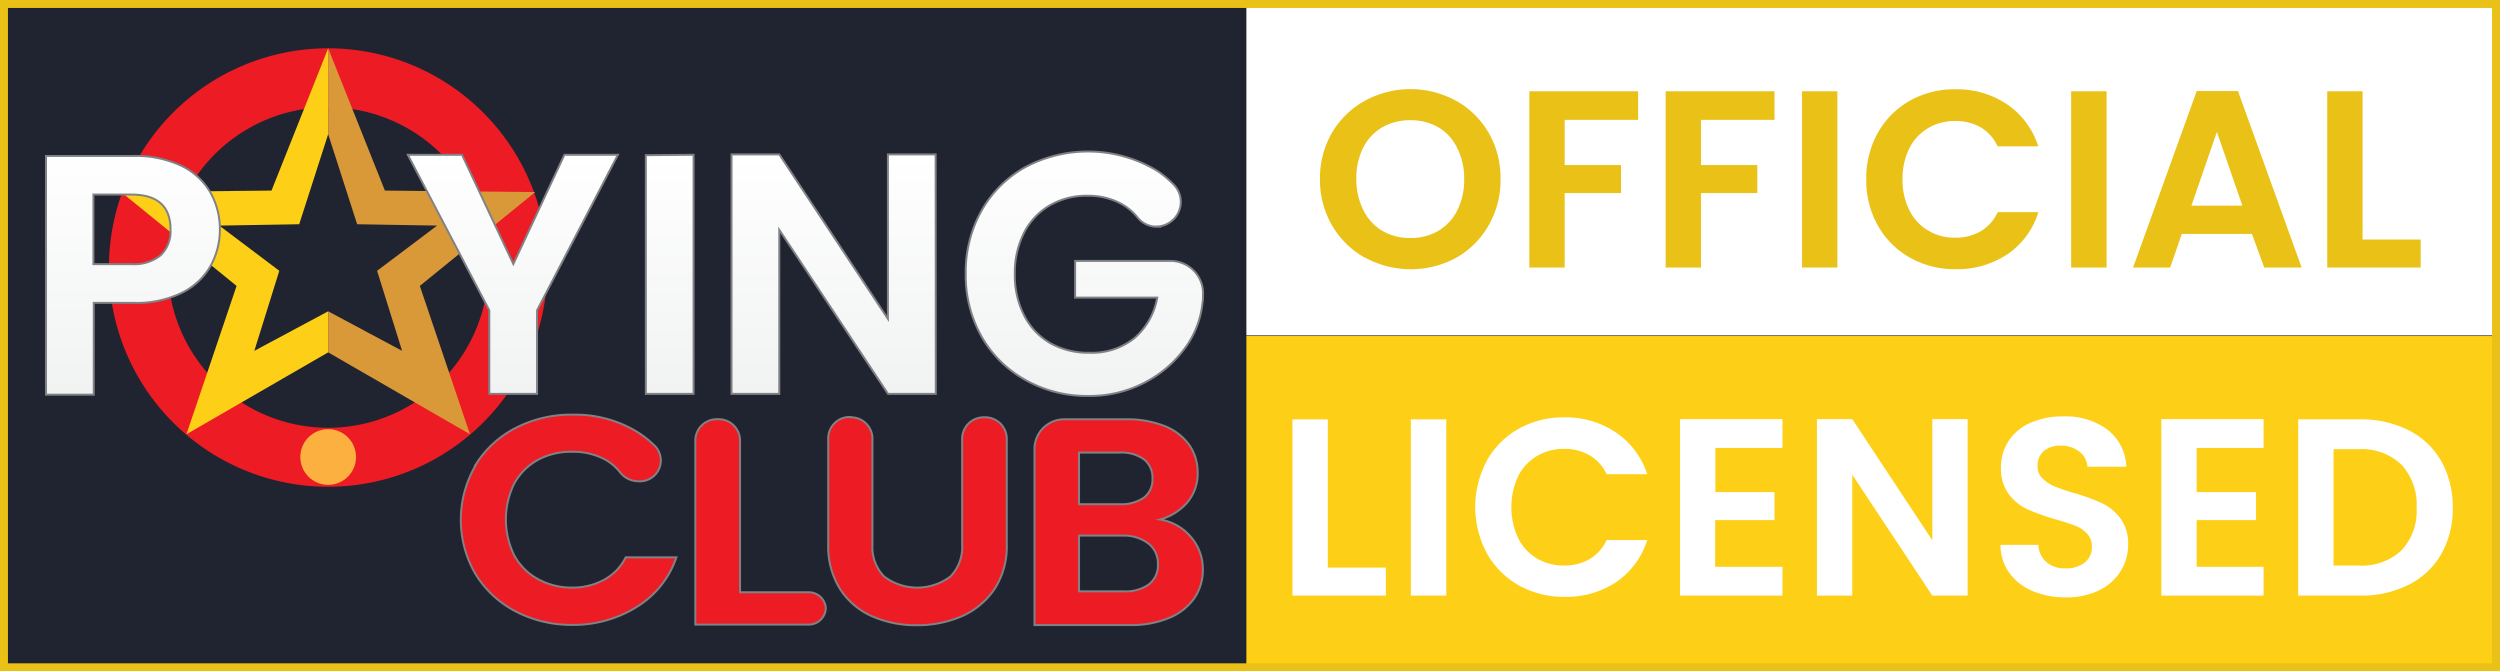
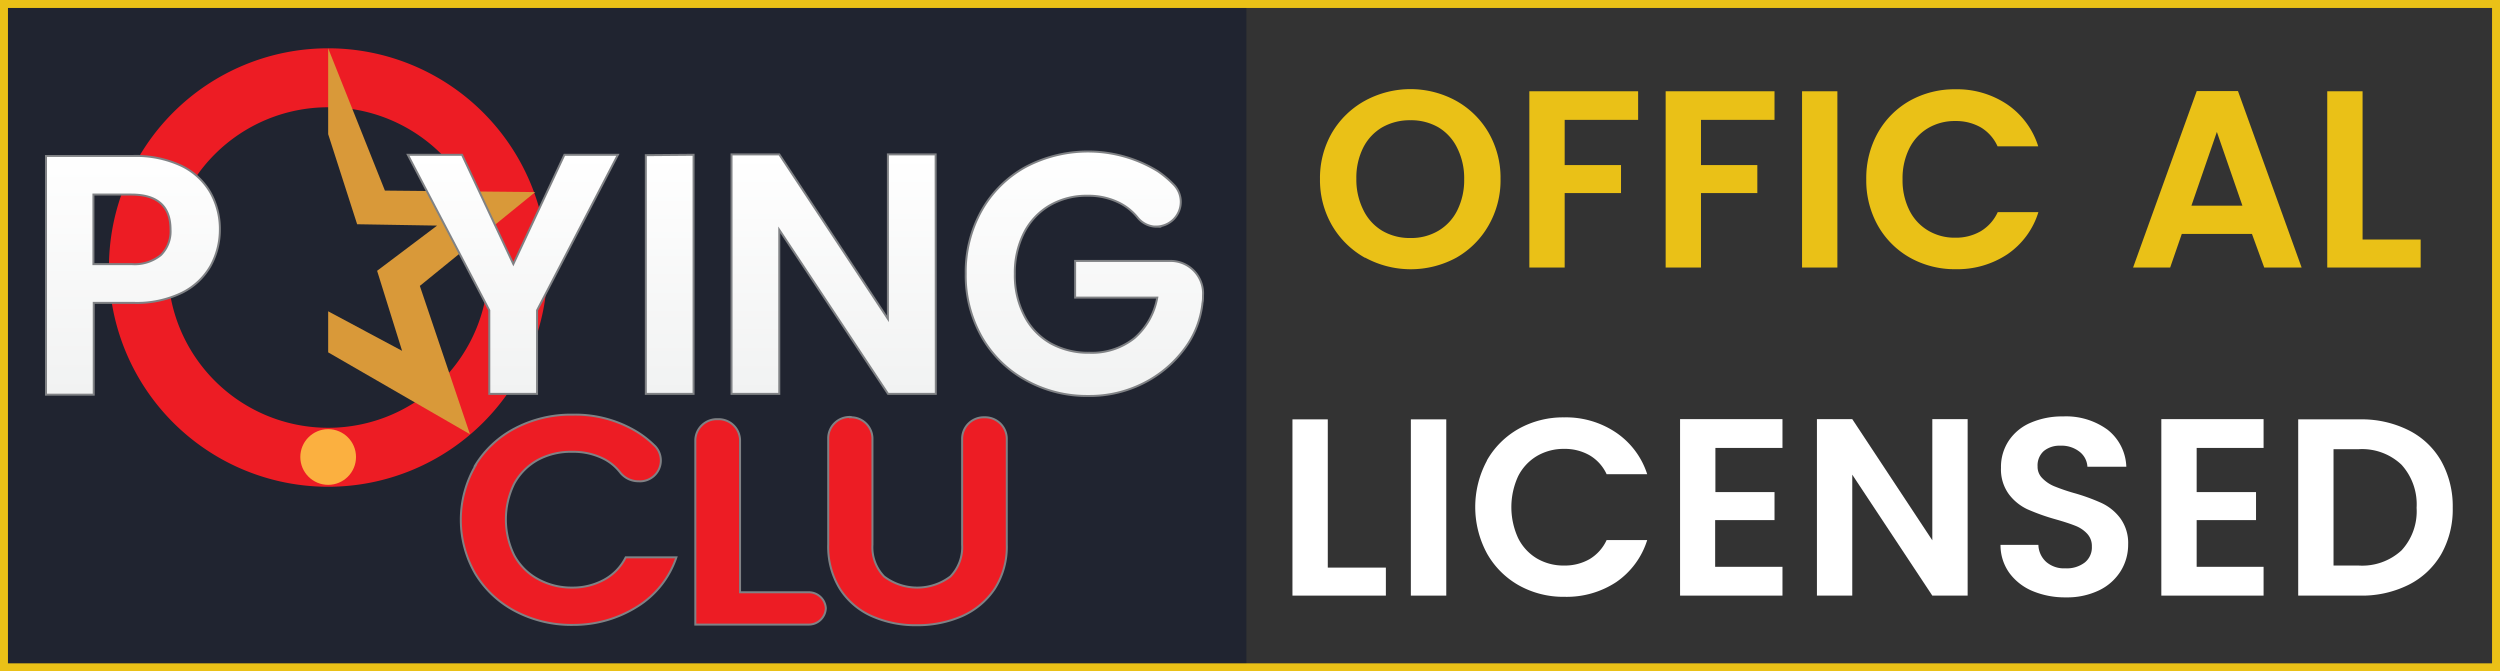
<svg xmlns="http://www.w3.org/2000/svg" xmlns:xlink="http://www.w3.org/1999/xlink" viewBox="0 0 314.17 84.36">
  <rect x="0" y="0" width="314.17" height="84.36" fill="#333333" stroke="none" />
  <defs>
    <style>.cls-1{fill:#fdd017;}.cls-2{fill:#fff;}.cls-3{fill:#202430;stroke:#202430;}.cls-13,.cls-14,.cls-3,.cls-5,.cls-6,.cls-7,.cls-8,.cls-9{stroke-miterlimit:10;}.cls-4{fill:#eac117;}.cls-5{fill:none;stroke:#eac117;}.cls-13,.cls-14,.cls-6,.cls-7,.cls-8,.cls-9{stroke:#808285;stroke-width:0.25px;}.cls-6{fill:url(#linear-gradient);}.cls-7{fill:url(#linear-gradient-2);}.cls-8{fill:url(#linear-gradient-3);}.cls-10,.cls-9{fill:#ed1c24;}.cls-11{fill:#d99939;}.cls-12{fill:#fbb040;}.cls-13{fill:url(#linear-gradient-4);}.cls-14{fill:url(#linear-gradient-5);}</style>
    <linearGradient id="linear-gradient" x1="84.15" y1="49.5" x2="84.15" y2="19.45" gradientUnits="userSpaceOnUse">
      <stop offset="0" stop-color="#f1f2f2" />
      <stop offset="1" stop-color="#fff" />
    </linearGradient>
    <linearGradient id="linear-gradient-2" x1="104.75" y1="49.5" x2="104.75" y2="19.4" xlink:href="#linear-gradient" />
    <linearGradient id="linear-gradient-3" x1="136.25" y1="49.76" x2="136.25" y2="19.06" xlink:href="#linear-gradient" />
    <linearGradient id="linear-gradient-4" x1="64.45" y1="49.5" x2="64.45" y2="19.45" xlink:href="#linear-gradient" />
    <linearGradient id="linear-gradient-5" x1="16.67" y1="49.42" x2="16.67" y2="18.73" xlink:href="#linear-gradient" />
  </defs>
  <g id="Layer_2" data-name="Layer 2">
    <g id="Layer_1-2" data-name="Layer 1">
-       <rect class="cls-1" x="156" y="42.23" width="157.67" height="41.64" />
-       <rect class="cls-2" x="155.69" y="0.5" width="157.98" height="41.64" />
      <rect class="cls-3" x="0.5" y="1.31" width="155.63" height="82.21" />
      <path class="cls-4" d="M171.53,32.39a11,11,0,0,1-4.13-4.05,11.36,11.36,0,0,1-1.52-5.85,11.34,11.34,0,0,1,1.52-5.83,10.9,10.9,0,0,1,4.13-4,11.93,11.93,0,0,1,11.44,0,10.79,10.79,0,0,1,4.09,4,11.34,11.34,0,0,1,1.51,5.83,11.36,11.36,0,0,1-1.51,5.85A10.8,10.8,0,0,1,183,32.39a12,12,0,0,1-11.42,0ZM180.76,29a6.14,6.14,0,0,0,2.38-2.58,8.49,8.49,0,0,0,.86-3.9,8.42,8.42,0,0,0-.86-3.89A6.14,6.14,0,0,0,180.76,16a6.87,6.87,0,0,0-3.52-.89,7,7,0,0,0-3.54.89,6.17,6.17,0,0,0-2.39,2.56,8.42,8.42,0,0,0-.86,3.89,8.49,8.49,0,0,0,.86,3.9A6.16,6.16,0,0,0,173.7,29a6.81,6.81,0,0,0,3.54.91A6.69,6.69,0,0,0,180.76,29Z" />
      <path class="cls-4" d="M205.86,11.47v3.59h-9.23v5.68h7.08v3.52h-7.08v9.36h-4.44V11.47Z" />
      <path class="cls-4" d="M223,11.47v3.59h-9.24v5.68h7.08v3.52h-7.08v9.36h-4.44V11.47Z" />
      <path class="cls-4" d="M230.9,11.47V33.62h-4.44V11.47Z" />
      <path class="cls-4" d="M236,16.66a10.61,10.61,0,0,1,4-4,11.5,11.5,0,0,1,5.73-1.44,11.28,11.28,0,0,1,6.51,1.9,10,10,0,0,1,3.9,5.27h-5.11A5.3,5.3,0,0,0,248.91,16a6.29,6.29,0,0,0-3.19-.79,6.56,6.56,0,0,0-3.44.9,6.14,6.14,0,0,0-2.35,2.56,8.43,8.43,0,0,0-.84,3.87,8.43,8.43,0,0,0,.84,3.85,6.1,6.1,0,0,0,2.35,2.57,6.48,6.48,0,0,0,3.44.91,6.2,6.2,0,0,0,3.19-.81,5.4,5.4,0,0,0,2.14-2.4h5.11a9.91,9.91,0,0,1-3.89,5.29,11.36,11.36,0,0,1-6.52,1.88A11.5,11.5,0,0,1,240,32.37a10.63,10.63,0,0,1-4-4,11.57,11.57,0,0,1-1.47-5.84A11.67,11.67,0,0,1,236,16.66Z" />
-       <path class="cls-4" d="M264.73,11.47V33.62h-4.45V11.47Z" />
+       <path class="cls-4" d="M264.73,11.47h-4.45V11.47Z" />
      <path class="cls-4" d="M283,29.4h-8.82l-1.46,4.22h-4.66l8-22.18h5.18l8,22.18h-4.7Zm-1.2-3.55-3.21-9.27-3.2,9.27Z" />
      <path class="cls-4" d="M296.9,30.1h7.3v3.52H292.46V11.47h4.44Z" />
      <path class="cls-2" d="M166.86,71.33h7.3v3.52H162.42V52.7h4.44Z" />
      <path class="cls-2" d="M181.75,52.7V74.85H177.3V52.7Z" />
      <path class="cls-2" d="M186.84,57.89a10.54,10.54,0,0,1,4-4,11.45,11.45,0,0,1,5.73-1.44,11.25,11.25,0,0,1,6.5,1.9A10,10,0,0,1,207,59.59H201.9a5.32,5.32,0,0,0-2.15-2.38,6.26,6.26,0,0,0-3.18-.8,6.61,6.61,0,0,0-3.45.91,6.17,6.17,0,0,0-2.35,2.55,9.31,9.31,0,0,0,0,7.73,6.17,6.17,0,0,0,2.35,2.57,6.6,6.6,0,0,0,3.45.9,6.26,6.26,0,0,0,3.18-.8,5.42,5.42,0,0,0,2.15-2.4H207a10,10,0,0,1-3.89,5.28A11.32,11.32,0,0,1,196.6,75a11.45,11.45,0,0,1-5.73-1.44,10.52,10.52,0,0,1-4-4,12.28,12.28,0,0,1,0-11.69Z" />
      <path class="cls-2" d="M215.57,56.29v5.55H223v3.52h-7.46v5.87H224v3.62H211.13V52.67H224v3.62Z" />
      <path class="cls-2" d="M247.27,74.85h-4.44l-10.06-15.2v15.2h-4.44V52.67h4.44L242.83,67.9V52.67h4.44Z" />
      <path class="cls-2" d="M255.44,74.28A6.92,6.92,0,0,1,252.51,72a6,6,0,0,1-1.11-3.53h4.76a3,3,0,0,0,1,2.16,3.41,3.41,0,0,0,2.39.79,3.7,3.7,0,0,0,2.45-.74,2.43,2.43,0,0,0,.88-2,2.25,2.25,0,0,0-.6-1.62,4,4,0,0,0-1.51-1q-.9-.36-2.49-.81a26.48,26.48,0,0,1-3.5-1.25,6.23,6.23,0,0,1-2.32-1.88,5.28,5.28,0,0,1-1-3.34,5.94,5.94,0,0,1,1-3.43,6.23,6.23,0,0,1,2.76-2.24,10,10,0,0,1,4.06-.78,8.83,8.83,0,0,1,5.57,1.67,6.17,6.17,0,0,1,2.36,4.65h-4.89a2.54,2.54,0,0,0-1-1.89,3.65,3.65,0,0,0-2.4-.75,3.11,3.11,0,0,0-2.08.67,2.42,2.42,0,0,0-.78,1.94,2,2,0,0,0,.59,1.47,4.45,4.45,0,0,0,1.46,1,24.47,24.47,0,0,0,2.46.85,24.45,24.45,0,0,1,3.52,1.27,6.21,6.21,0,0,1,2.35,1.9,5.28,5.28,0,0,1,1,3.33,6.27,6.27,0,0,1-.92,3.3,6.53,6.53,0,0,1-2.7,2.43,9.25,9.25,0,0,1-4.22.9A10.52,10.52,0,0,1,255.44,74.28Z" />
      <path class="cls-2" d="M276.05,56.29v5.55h7.46v3.52h-7.46v5.87h8.41v3.62H271.61V52.67h12.85v3.62Z" />
      <path class="cls-2" d="M302.69,54.07a9.73,9.73,0,0,1,4.1,3.88,11.65,11.65,0,0,1,1.44,5.86,11.42,11.42,0,0,1-1.44,5.82,9.8,9.8,0,0,1-4.1,3.86,13.2,13.2,0,0,1-6.14,1.36h-7.74V52.7h7.74A13.2,13.2,0,0,1,302.69,54.07Zm-.9,15.1a7.25,7.25,0,0,0,1.9-5.36,7.4,7.4,0,0,0-1.9-5.41,7.2,7.2,0,0,0-5.39-1.95h-3.15V71.07h3.15A7.29,7.29,0,0,0,301.79,69.17Z" />
      <rect class="cls-5" x="0.5" y="0.5" width="313.17" height="83.36" />
      <path class="cls-6" d="M87.16,19.45V49.5h-6v-30Z" />
      <path class="cls-7" d="M117.6,49.5h-6L97.93,28.88V49.5h-6V19.4h6l13.65,20.67V19.4h6Z" />
      <path class="cls-8" d="M145.36,28.49a3.09,3.09,0,0,1-2.42-1.18,7,7,0,0,0-2.06-1.71,8.66,8.66,0,0,0-4.22-1,9.18,9.18,0,0,0-4.74,1.21,8.39,8.39,0,0,0-3.23,3.44,11.16,11.16,0,0,0-1.16,5.17,11.05,11.05,0,0,0,1.19,5.25A8.36,8.36,0,0,0,132,43.13a9.76,9.76,0,0,0,4.91,1.2,8.54,8.54,0,0,0,5.64-1.83,8.75,8.75,0,0,0,2.88-5.1H135.11V32.79h12a4.08,4.08,0,0,1,4.07,4.36c0,.33,0,.63-.06.85a11.52,11.52,0,0,1-2.29,5.86,14.5,14.5,0,0,1-5.1,4.28,15,15,0,0,1-7,1.62,15.74,15.74,0,0,1-7.85-2,14.31,14.31,0,0,1-5.52-5.45,15.64,15.64,0,0,1-2-7.92,15.77,15.77,0,0,1,2-7.94A14.22,14.22,0,0,1,128.85,21a16.79,16.79,0,0,1,16.64.51,12.93,12.93,0,0,1,2,1.68,3.1,3.1,0,0,1-2.18,5.28Z" />
      <path class="cls-9" d="M59.71,58.5a12.78,12.78,0,0,1,5.05-4.7A15.14,15.14,0,0,1,72,52.11a14.94,14.94,0,0,1,8.16,2.22,12.48,12.48,0,0,1,2.21,1.78,2.62,2.62,0,0,1-2.13,4.37h0a2.92,2.92,0,0,1-2.3-1.1,6.16,6.16,0,0,0-2-1.68,8.43,8.43,0,0,0-4-.92,8.75,8.75,0,0,0-4.32,1,7.51,7.51,0,0,0-3,3,10.21,10.21,0,0,0,0,9,7.41,7.41,0,0,0,3,3,8.75,8.75,0,0,0,4.32,1.06,8.21,8.21,0,0,0,4-1,6.5,6.5,0,0,0,2.69-2.8H85a11.66,11.66,0,0,1-4.88,6.17A15,15,0,0,1,72,78.53a15.14,15.14,0,0,1-7.19-1.69,12.83,12.83,0,0,1-5.05-4.69,13.51,13.51,0,0,1,0-13.65Z" />
      <path class="cls-9" d="M93,74.43h8.57a2.14,2.14,0,0,1,2.21,2h0a2.14,2.14,0,0,1-2.21,2.06H87.38V55.27a2.7,2.7,0,0,1,2.79-2.59h0A2.7,2.7,0,0,1,93,55.27Z" />
      <path class="cls-9" d="M106.85,52.44a2.7,2.7,0,0,1,2.79,2.6V68.45a5.28,5.28,0,0,0,1.47,4,6.92,6.92,0,0,0,8.32,0,5.28,5.28,0,0,0,1.48-4V55.06a2.71,2.71,0,0,1,2.8-2.62h0a2.72,2.72,0,0,1,2.81,2.62V68.41A9.79,9.79,0,0,1,125,74a9.61,9.61,0,0,1-4.1,3.43,14,14,0,0,1-5.72,1.14,13.52,13.52,0,0,1-5.63-1.14,9.17,9.17,0,0,1-4-3.43,10.09,10.09,0,0,1-1.47-5.58V55a2.69,2.69,0,0,1,2.78-2.6Z" />
-       <path class="cls-9" d="M149.65,67.47a6.12,6.12,0,0,1,1.51,4.08,6.24,6.24,0,0,1-1.09,3.65,7.17,7.17,0,0,1-3.17,2.46,12.2,12.2,0,0,1-4.89.89H130V56.29a3.75,3.75,0,0,1,3.87-3.6h7.6a12.68,12.68,0,0,1,4.88.85,6.89,6.89,0,0,1,3.1,2.37,6,6,0,0,1,1.06,3.45,5.63,5.63,0,0,1-1.3,3.78,7,7,0,0,1-3.44,2.15A6.36,6.36,0,0,1,149.65,67.47ZM135.6,63.36h5.09a5,5,0,0,0,3.07-.83,2.87,2.87,0,0,0,1.07-2.39,2.91,2.91,0,0,0-1.07-2.41,4.84,4.84,0,0,0-3.07-.85H135.6Zm8.77,10.08a3,3,0,0,0,1.14-2.52,3.16,3.16,0,0,0-1.19-2.61,5.09,5.09,0,0,0-3.23-1H135.6v7h5.61A5,5,0,0,0,144.37,73.44Z" />
      <path class="cls-10" d="M41.24,6.07A27.55,27.55,0,1,0,68.79,33.62,27.56,27.56,0,0,0,41.24,6.07Zm0,47.69A20.14,20.14,0,1,1,61.38,33.62,20.14,20.14,0,0,1,41.24,53.76Z" />
-       <polygon class="cls-1" points="41.24 16.86 41.24 6.07 34.12 23.95 15.23 24.14 29.73 35.93 23.43 54.57 41.24 44.28 41.24 39.12 31.96 44.09 35.1 34.03 27.56 28.35 37.6 28.18 41.24 16.86" />
      <polygon class="cls-11" points="41.24 16.86 41.24 6.07 48.37 23.95 67.26 24.14 52.76 35.93 59.06 54.57 41.24 44.28 41.24 39.12 50.53 44.09 47.39 34.03 54.93 28.35 44.88 28.18 41.24 16.86" />
      <circle class="cls-12" cx="41.24" cy="57.43" r="3.5" />
      <path class="cls-13" d="M77.65,19.45,67.49,39V49.5h-6V39L51.25,19.45h6.81l6.45,13.73,6.42-13.73Z" />
      <path class="cls-14" d="M26.49,33.37a8.43,8.43,0,0,1-3.58,3.4,13,13,0,0,1-6.13,1.29h-5V49.6h-6v-30H16.78a13.44,13.44,0,0,1,5.94,1.2,8.41,8.41,0,0,1,3.68,3.32,9.3,9.3,0,0,1,1.23,4.78A9.39,9.39,0,0,1,26.49,33.37Zm-6.27-1.32a4.18,4.18,0,0,0,1.21-3.2q0-4.39-4.91-4.4H11.74v8.74h4.78A5.22,5.22,0,0,0,20.22,32.05Z" />
    </g>
  </g>
</svg>